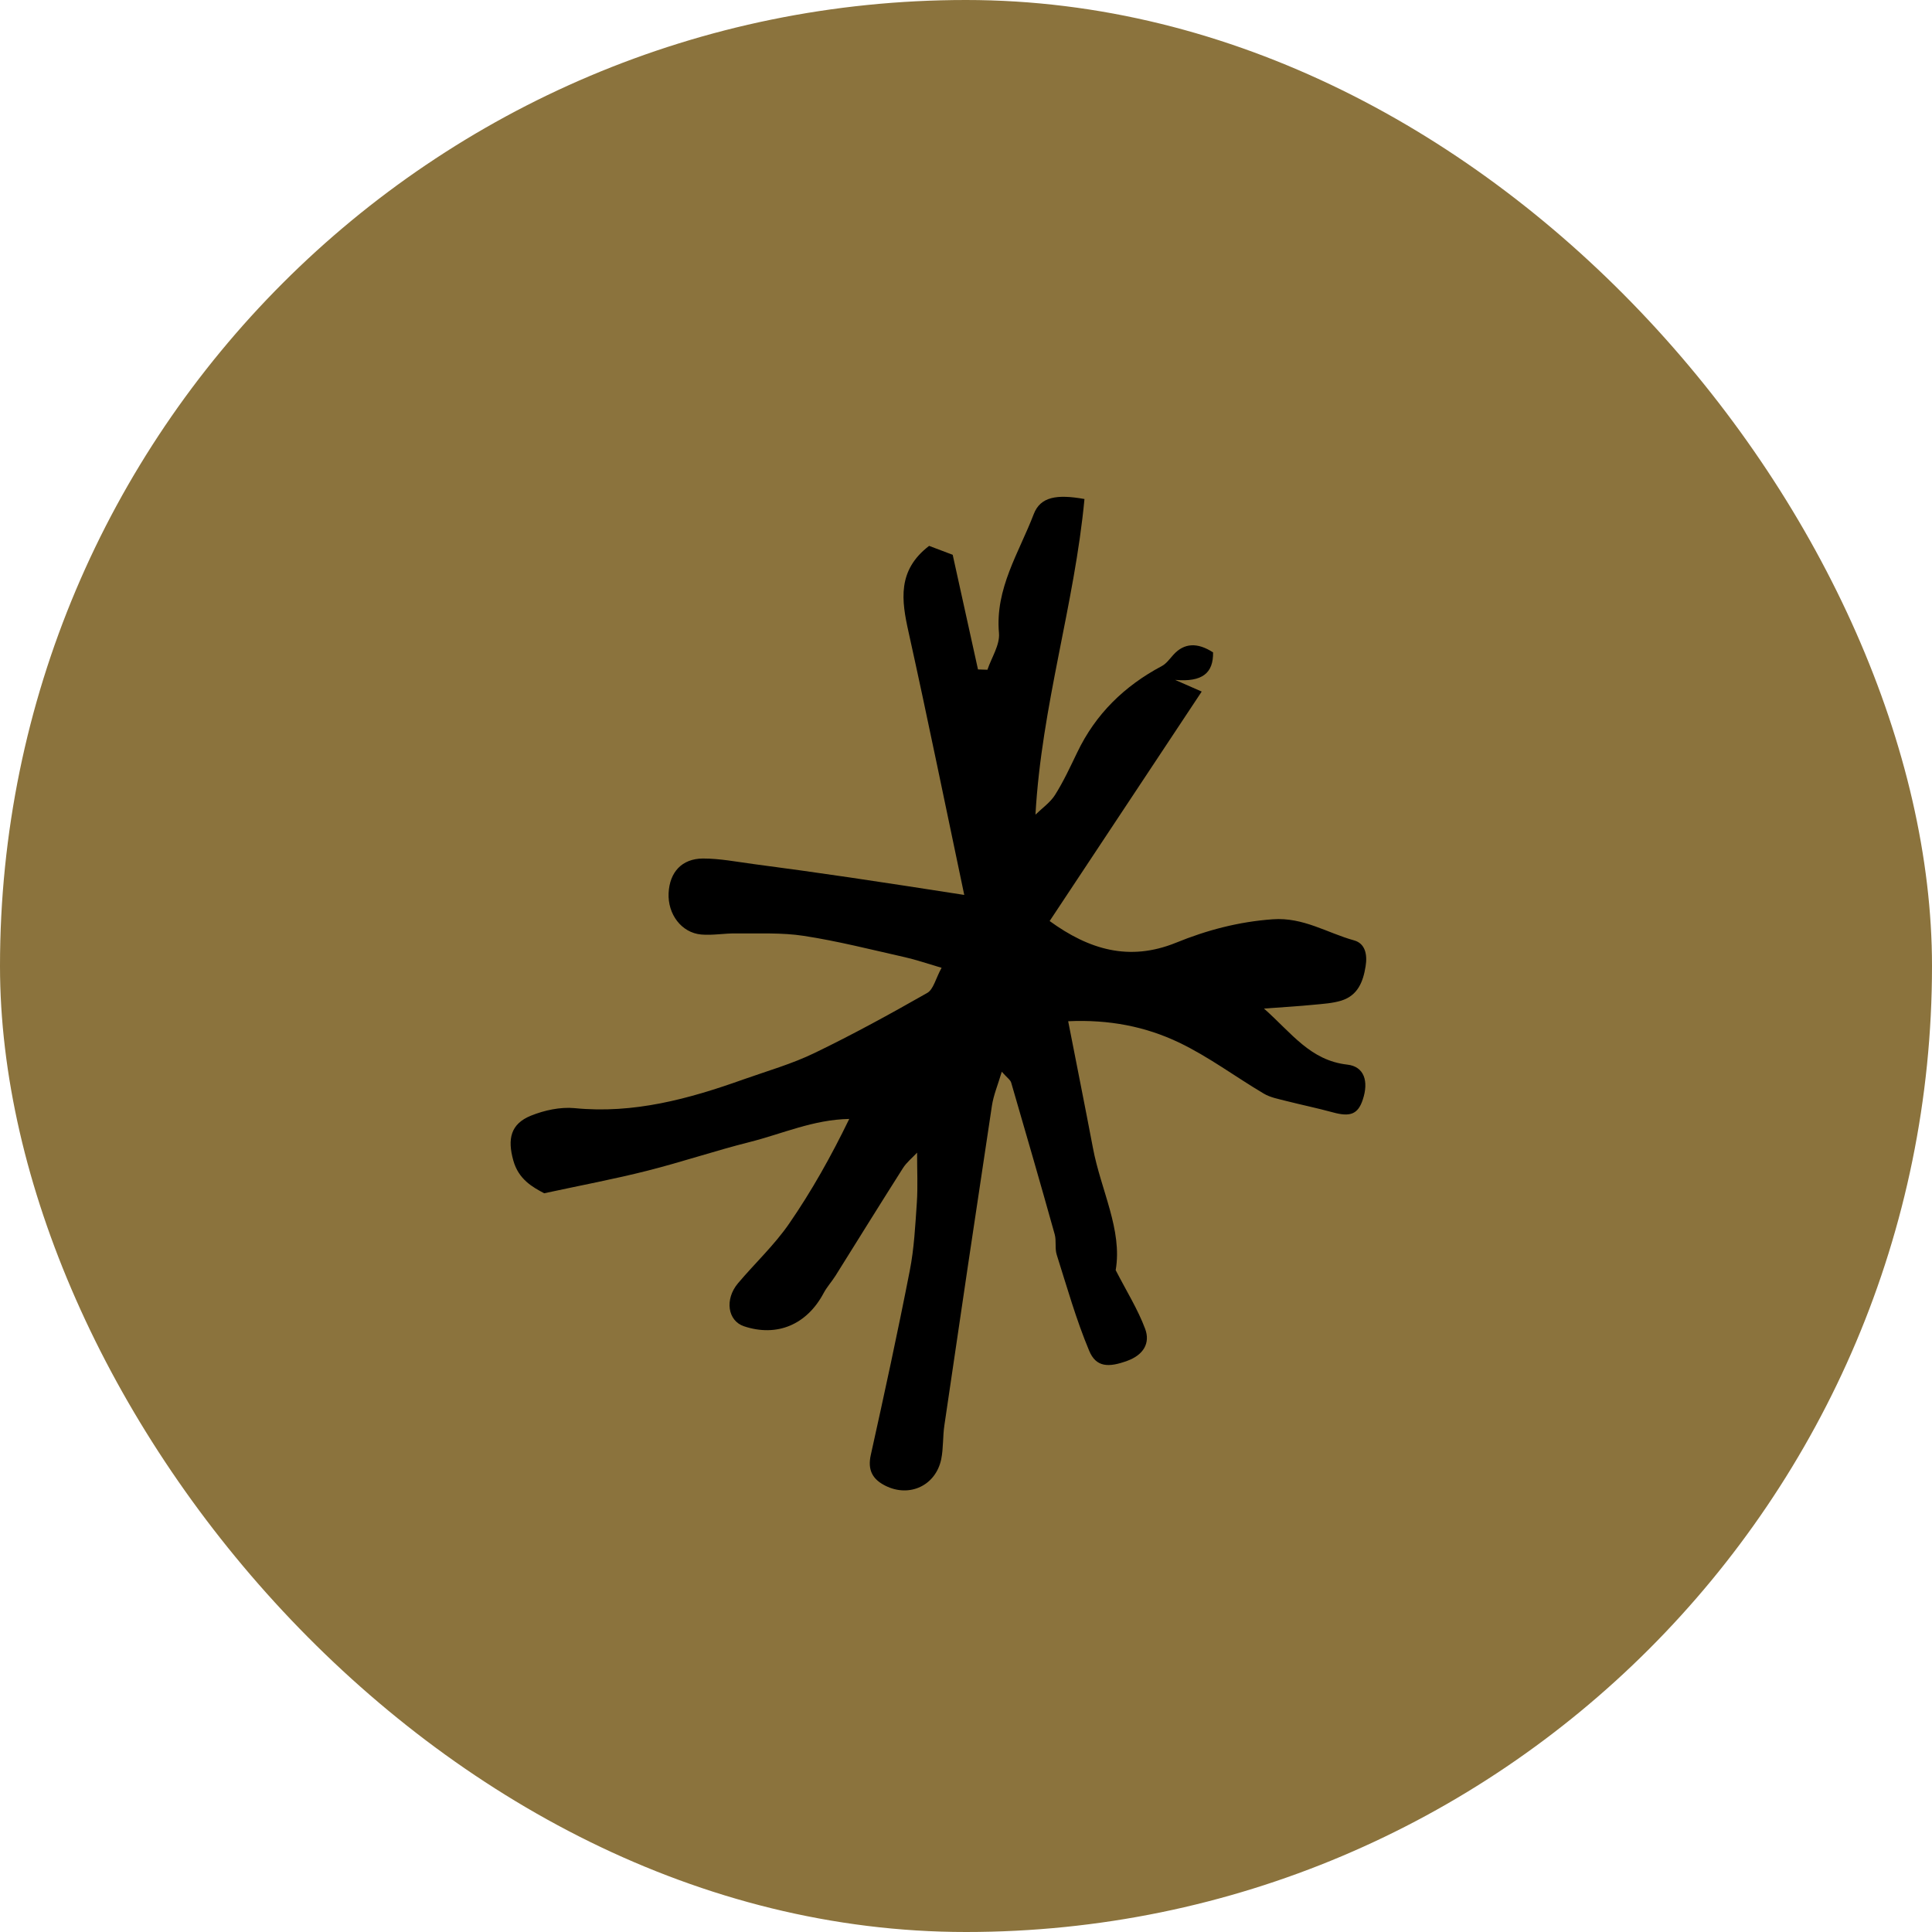
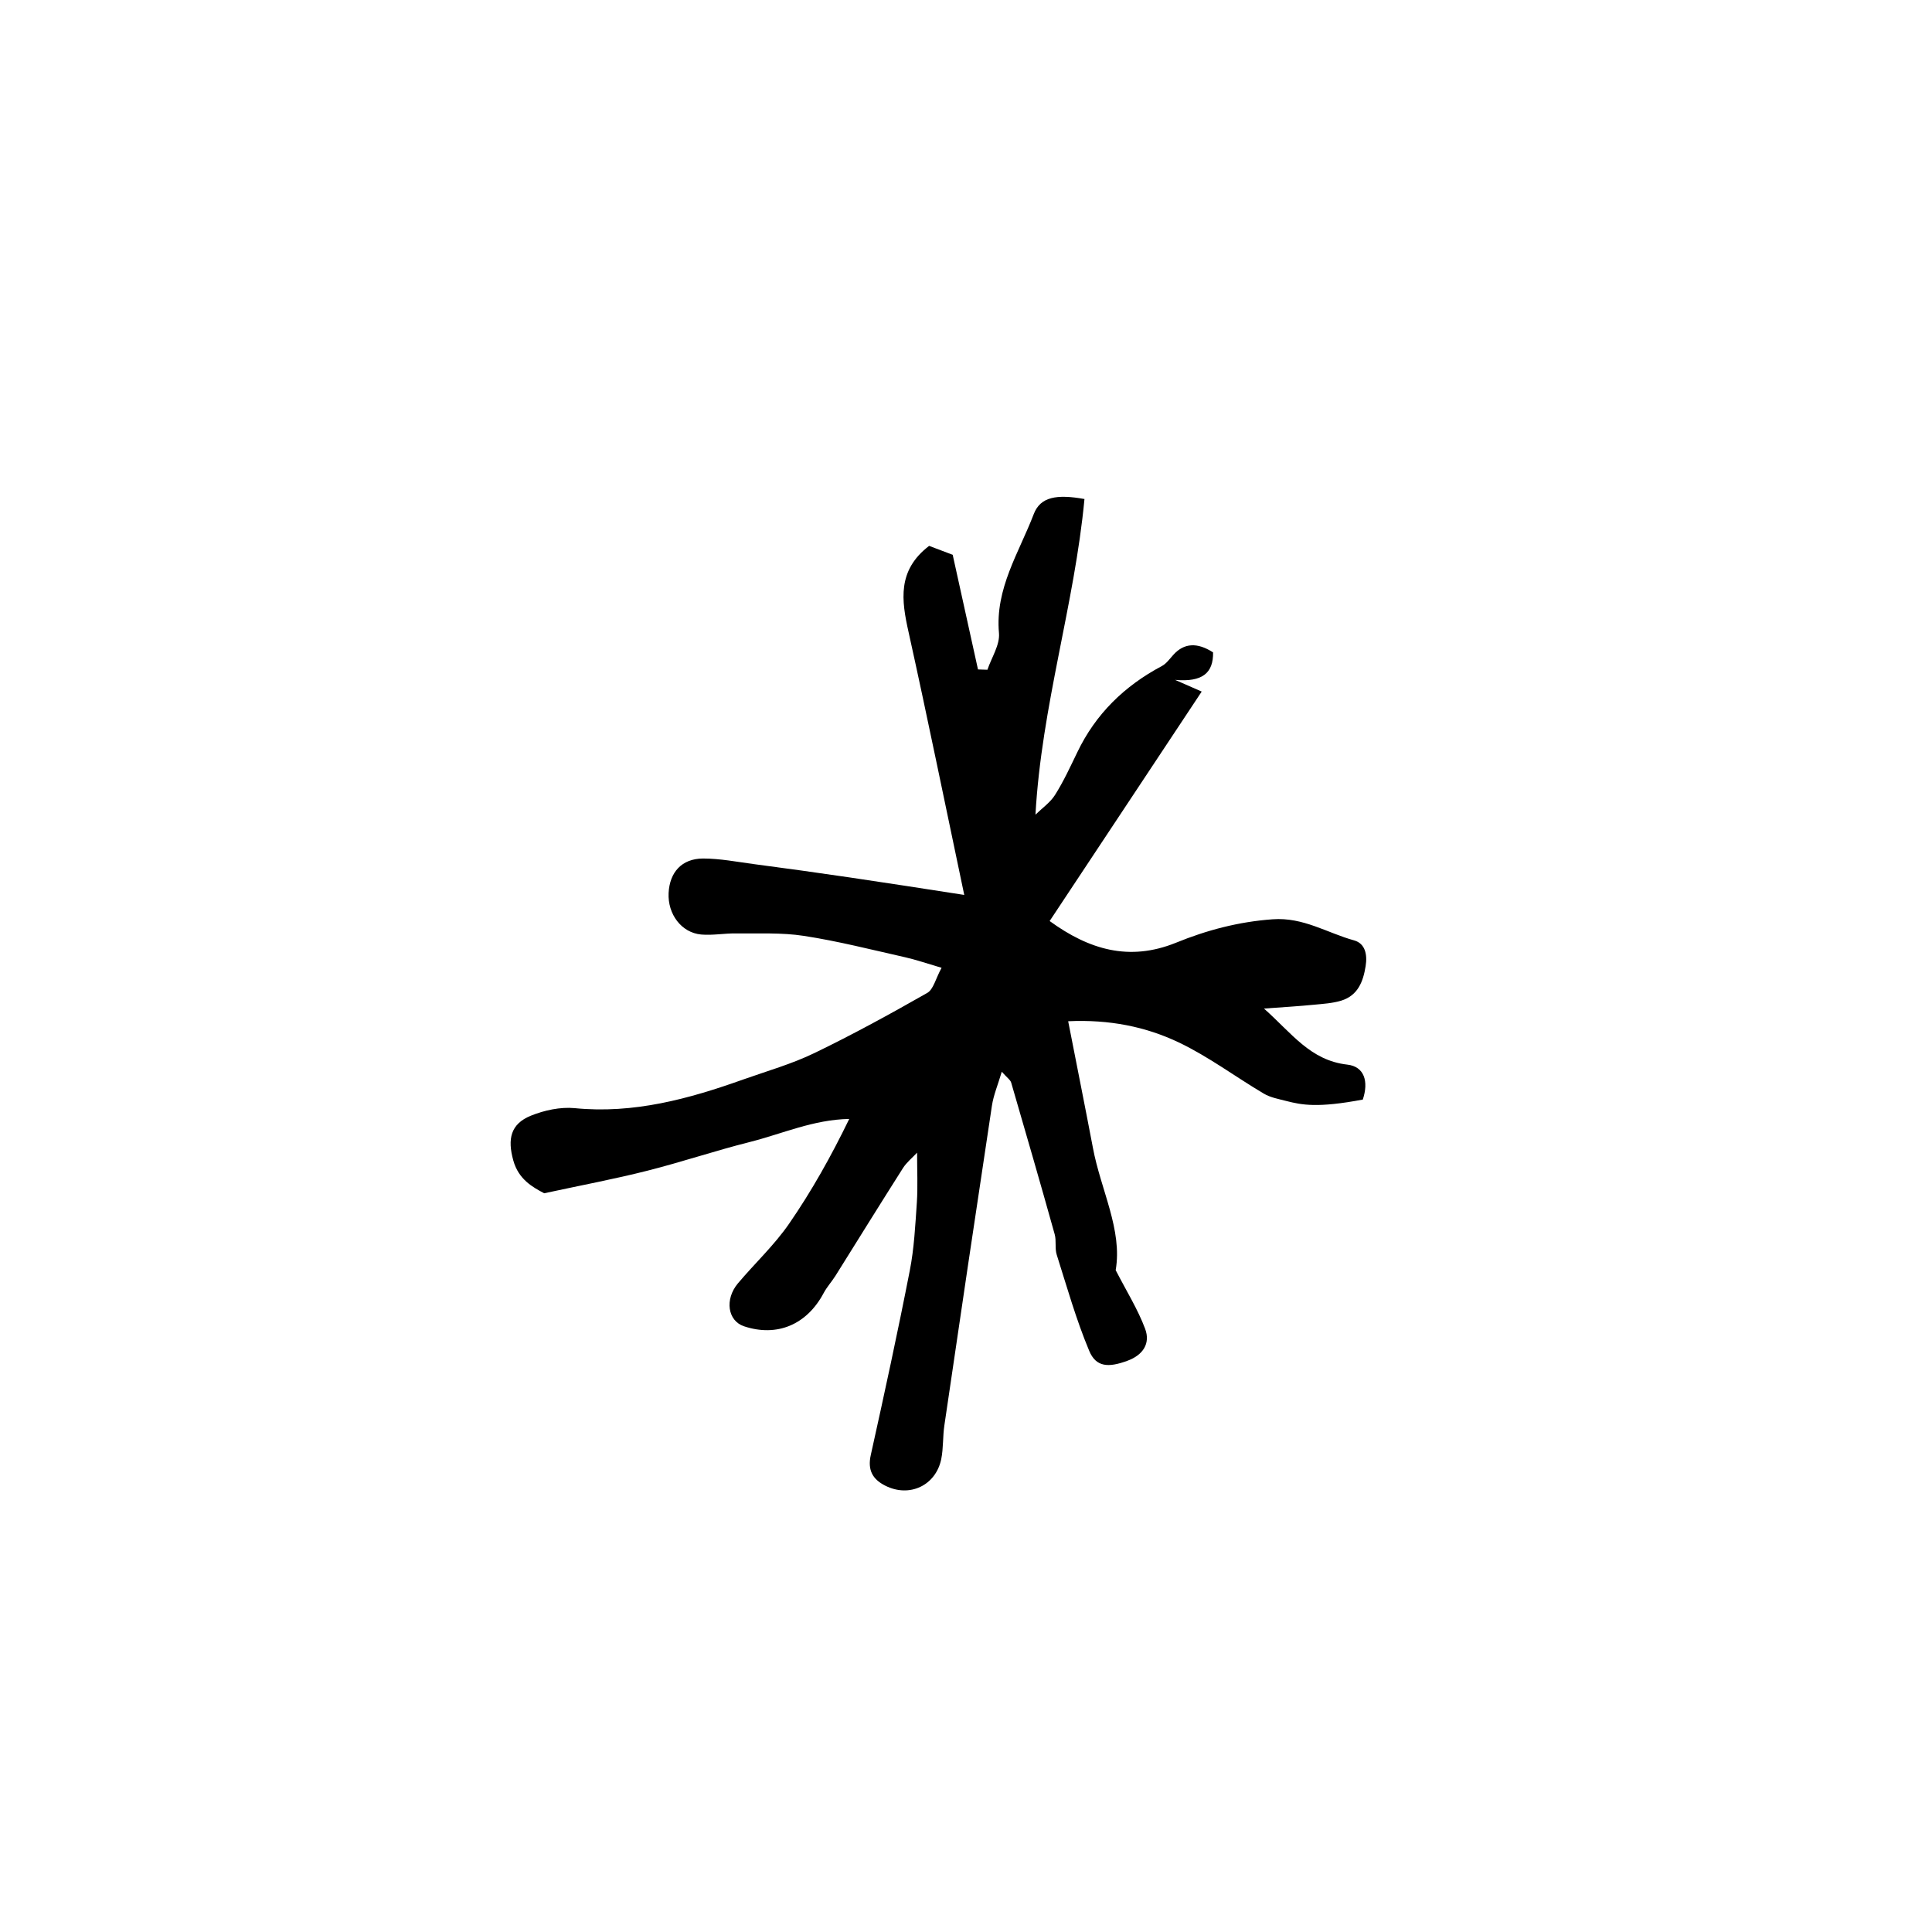
<svg xmlns="http://www.w3.org/2000/svg" width="44" height="44" viewBox="0 0 44 44" fill="none">
-   <rect width="44" height="44" rx="22" fill="#8B733D" />
-   <path d="M21.96 20.381C21.531 18.348 21.129 16.369 20.692 14.396C20.53 13.672 20.431 12.99 21.16 12.432C21.303 12.486 21.487 12.556 21.697 12.635C21.889 13.504 22.081 14.376 22.273 15.246C22.344 15.248 22.416 15.251 22.488 15.253C22.582 14.974 22.774 14.688 22.751 14.419C22.659 13.403 23.209 12.584 23.544 11.705C23.695 11.315 24.066 11.251 24.698 11.365C24.473 13.76 23.721 16.077 23.582 18.553C23.733 18.406 23.918 18.277 24.027 18.105C24.222 17.796 24.375 17.463 24.534 17.134C24.951 16.262 25.606 15.623 26.458 15.17C26.565 15.114 26.642 15 26.726 14.909C26.968 14.643 27.269 14.626 27.627 14.858C27.634 15.322 27.391 15.54 26.762 15.484C27.051 15.611 27.184 15.669 27.368 15.75C26.212 17.496 25.071 19.217 23.905 20.976C24.803 21.628 25.716 21.901 26.78 21.471C27.483 21.184 28.207 20.992 28.985 20.936C29.683 20.885 30.226 21.248 30.84 21.417C31.093 21.488 31.144 21.742 31.101 22.005C31.044 22.363 30.922 22.672 30.546 22.789C30.349 22.849 30.134 22.862 29.924 22.882C29.589 22.915 29.251 22.936 28.786 22.969C29.42 23.531 29.84 24.15 30.684 24.246C31.07 24.289 31.175 24.626 31.037 25.042C30.927 25.377 30.75 25.442 30.354 25.333C30.003 25.237 29.648 25.164 29.297 25.075C29.121 25.029 28.931 24.996 28.78 24.905C28.133 24.522 27.524 24.064 26.849 23.742C26.095 23.382 25.266 23.215 24.327 23.258C24.516 24.226 24.708 25.181 24.89 26.139C25.069 27.1 25.567 28.01 25.409 28.927C25.657 29.409 25.913 29.817 26.079 30.261C26.204 30.593 26.036 30.859 25.675 30.991C25.243 31.15 24.961 31.138 24.805 30.762C24.508 30.053 24.299 29.31 24.066 28.575C24.02 28.431 24.061 28.258 24.02 28.111C23.698 26.958 23.365 25.81 23.03 24.659C23.012 24.593 22.935 24.545 22.815 24.408C22.725 24.71 22.626 24.943 22.59 25.184C22.224 27.607 21.863 30.032 21.508 32.458C21.469 32.714 21.487 32.978 21.436 33.231C21.311 33.834 20.712 34.111 20.165 33.837C19.87 33.69 19.755 33.477 19.832 33.135C20.142 31.738 20.446 30.339 20.72 28.935C20.82 28.426 20.845 27.901 20.881 27.381C20.904 27.026 20.886 26.669 20.886 26.251C20.776 26.37 20.648 26.471 20.564 26.603C20.047 27.417 19.538 28.238 19.026 29.057C18.942 29.189 18.834 29.308 18.76 29.445C18.377 30.169 17.696 30.456 16.944 30.205C16.573 30.081 16.499 29.594 16.806 29.227C17.192 28.77 17.635 28.357 17.972 27.868C18.486 27.123 18.929 26.332 19.341 25.483C18.52 25.498 17.814 25.823 17.077 26.008C16.294 26.205 15.527 26.464 14.744 26.662C13.995 26.852 13.235 26.994 12.393 27.176C12.137 27.039 11.81 26.864 11.69 26.428C11.554 25.939 11.628 25.597 12.091 25.409C12.398 25.285 12.761 25.207 13.084 25.237C14.432 25.371 15.688 25.027 16.931 24.583C17.476 24.39 18.036 24.231 18.553 23.98C19.425 23.559 20.275 23.093 21.116 22.614C21.26 22.533 21.308 22.287 21.444 22.041C21.098 21.939 20.858 21.856 20.61 21.8C19.845 21.628 19.083 21.433 18.308 21.314C17.798 21.235 17.274 21.265 16.755 21.258C16.494 21.255 16.228 21.306 15.969 21.283C15.519 21.242 15.204 20.819 15.227 20.338C15.251 19.864 15.527 19.555 16.01 19.552C16.396 19.552 16.783 19.628 17.166 19.679C17.896 19.775 18.625 19.876 19.351 19.983C20.18 20.105 21.009 20.234 21.958 20.381H21.96Z" fill="black" />
+   <path d="M21.96 20.381C21.531 18.348 21.129 16.369 20.692 14.396C20.53 13.672 20.431 12.99 21.16 12.432C21.303 12.486 21.487 12.556 21.697 12.635C21.889 13.504 22.081 14.376 22.273 15.246C22.344 15.248 22.416 15.251 22.488 15.253C22.582 14.974 22.774 14.688 22.751 14.419C22.659 13.403 23.209 12.584 23.544 11.705C23.695 11.315 24.066 11.251 24.698 11.365C24.473 13.76 23.721 16.077 23.582 18.553C23.733 18.406 23.918 18.277 24.027 18.105C24.222 17.796 24.375 17.463 24.534 17.134C24.951 16.262 25.606 15.623 26.458 15.17C26.565 15.114 26.642 15 26.726 14.909C26.968 14.643 27.269 14.626 27.627 14.858C27.634 15.322 27.391 15.54 26.762 15.484C27.051 15.611 27.184 15.669 27.368 15.75C26.212 17.496 25.071 19.217 23.905 20.976C24.803 21.628 25.716 21.901 26.78 21.471C27.483 21.184 28.207 20.992 28.985 20.936C29.683 20.885 30.226 21.248 30.84 21.417C31.093 21.488 31.144 21.742 31.101 22.005C31.044 22.363 30.922 22.672 30.546 22.789C30.349 22.849 30.134 22.862 29.924 22.882C29.589 22.915 29.251 22.936 28.786 22.969C29.42 23.531 29.84 24.15 30.684 24.246C31.07 24.289 31.175 24.626 31.037 25.042C30.003 25.237 29.648 25.164 29.297 25.075C29.121 25.029 28.931 24.996 28.78 24.905C28.133 24.522 27.524 24.064 26.849 23.742C26.095 23.382 25.266 23.215 24.327 23.258C24.516 24.226 24.708 25.181 24.89 26.139C25.069 27.1 25.567 28.01 25.409 28.927C25.657 29.409 25.913 29.817 26.079 30.261C26.204 30.593 26.036 30.859 25.675 30.991C25.243 31.15 24.961 31.138 24.805 30.762C24.508 30.053 24.299 29.31 24.066 28.575C24.02 28.431 24.061 28.258 24.02 28.111C23.698 26.958 23.365 25.81 23.03 24.659C23.012 24.593 22.935 24.545 22.815 24.408C22.725 24.71 22.626 24.943 22.59 25.184C22.224 27.607 21.863 30.032 21.508 32.458C21.469 32.714 21.487 32.978 21.436 33.231C21.311 33.834 20.712 34.111 20.165 33.837C19.87 33.69 19.755 33.477 19.832 33.135C20.142 31.738 20.446 30.339 20.72 28.935C20.82 28.426 20.845 27.901 20.881 27.381C20.904 27.026 20.886 26.669 20.886 26.251C20.776 26.37 20.648 26.471 20.564 26.603C20.047 27.417 19.538 28.238 19.026 29.057C18.942 29.189 18.834 29.308 18.76 29.445C18.377 30.169 17.696 30.456 16.944 30.205C16.573 30.081 16.499 29.594 16.806 29.227C17.192 28.77 17.635 28.357 17.972 27.868C18.486 27.123 18.929 26.332 19.341 25.483C18.52 25.498 17.814 25.823 17.077 26.008C16.294 26.205 15.527 26.464 14.744 26.662C13.995 26.852 13.235 26.994 12.393 27.176C12.137 27.039 11.81 26.864 11.69 26.428C11.554 25.939 11.628 25.597 12.091 25.409C12.398 25.285 12.761 25.207 13.084 25.237C14.432 25.371 15.688 25.027 16.931 24.583C17.476 24.39 18.036 24.231 18.553 23.98C19.425 23.559 20.275 23.093 21.116 22.614C21.26 22.533 21.308 22.287 21.444 22.041C21.098 21.939 20.858 21.856 20.61 21.8C19.845 21.628 19.083 21.433 18.308 21.314C17.798 21.235 17.274 21.265 16.755 21.258C16.494 21.255 16.228 21.306 15.969 21.283C15.519 21.242 15.204 20.819 15.227 20.338C15.251 19.864 15.527 19.555 16.01 19.552C16.396 19.552 16.783 19.628 17.166 19.679C17.896 19.775 18.625 19.876 19.351 19.983C20.18 20.105 21.009 20.234 21.958 20.381H21.96Z" fill="black" />
</svg>